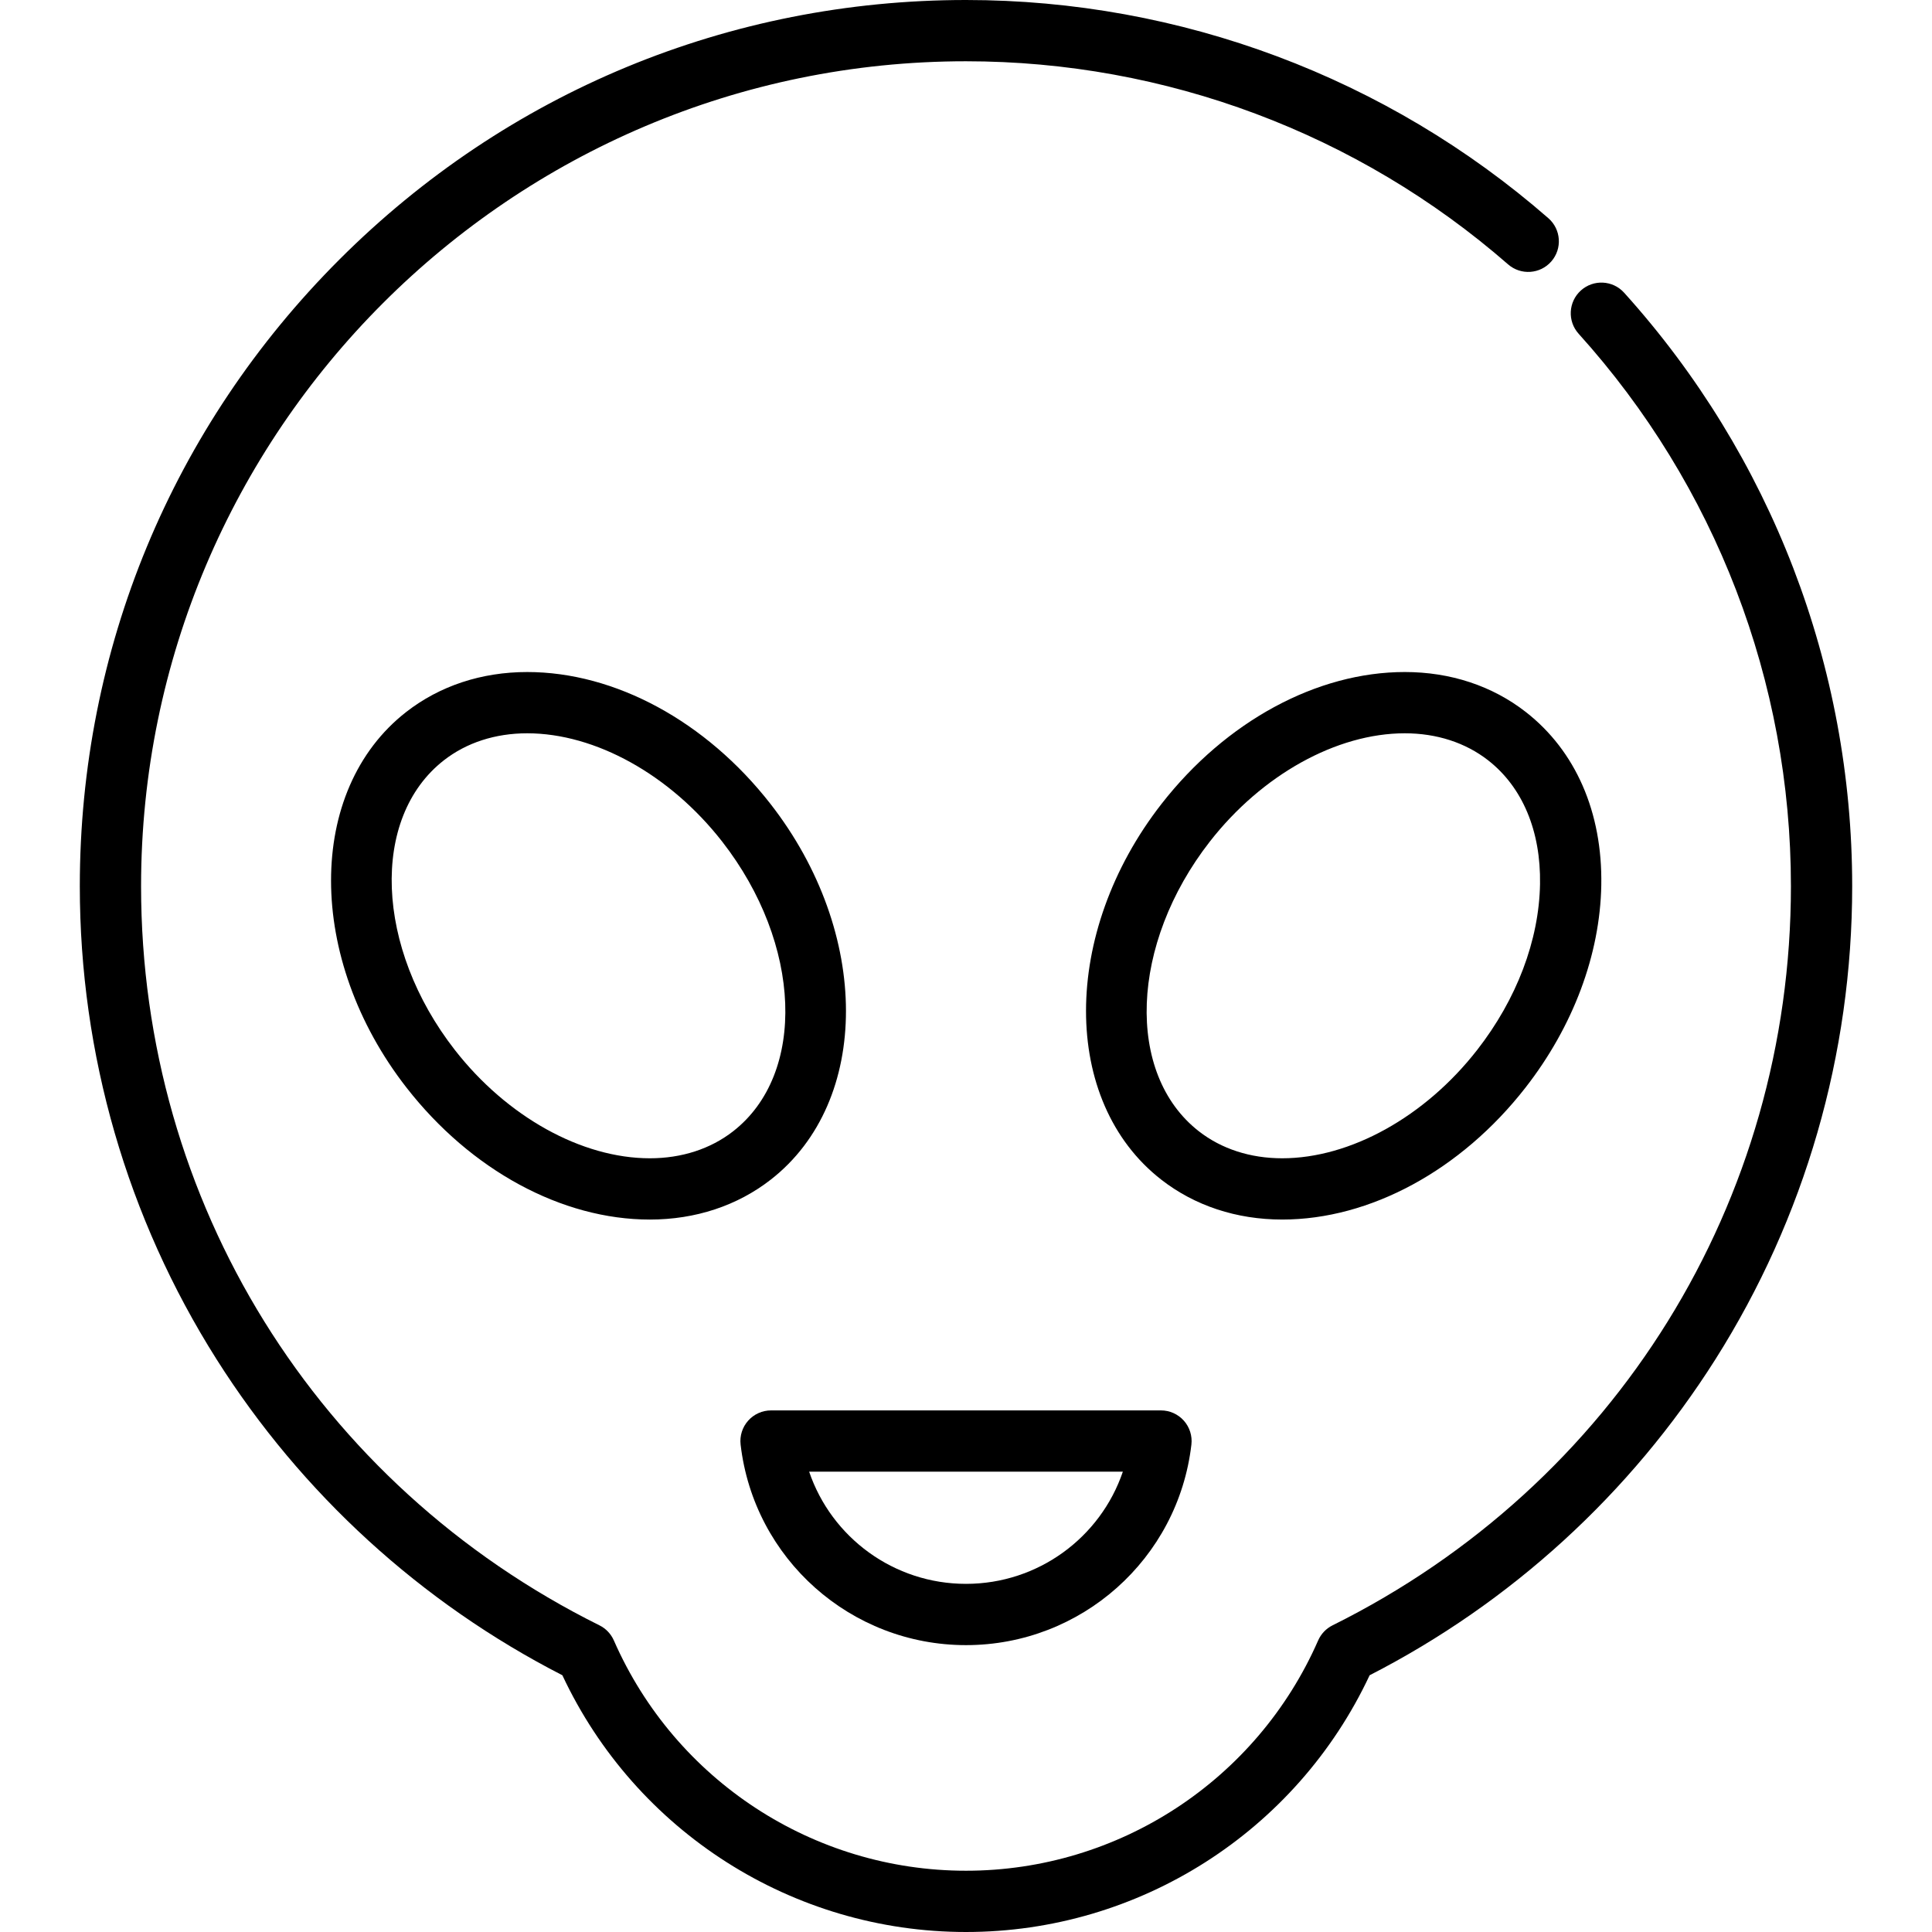
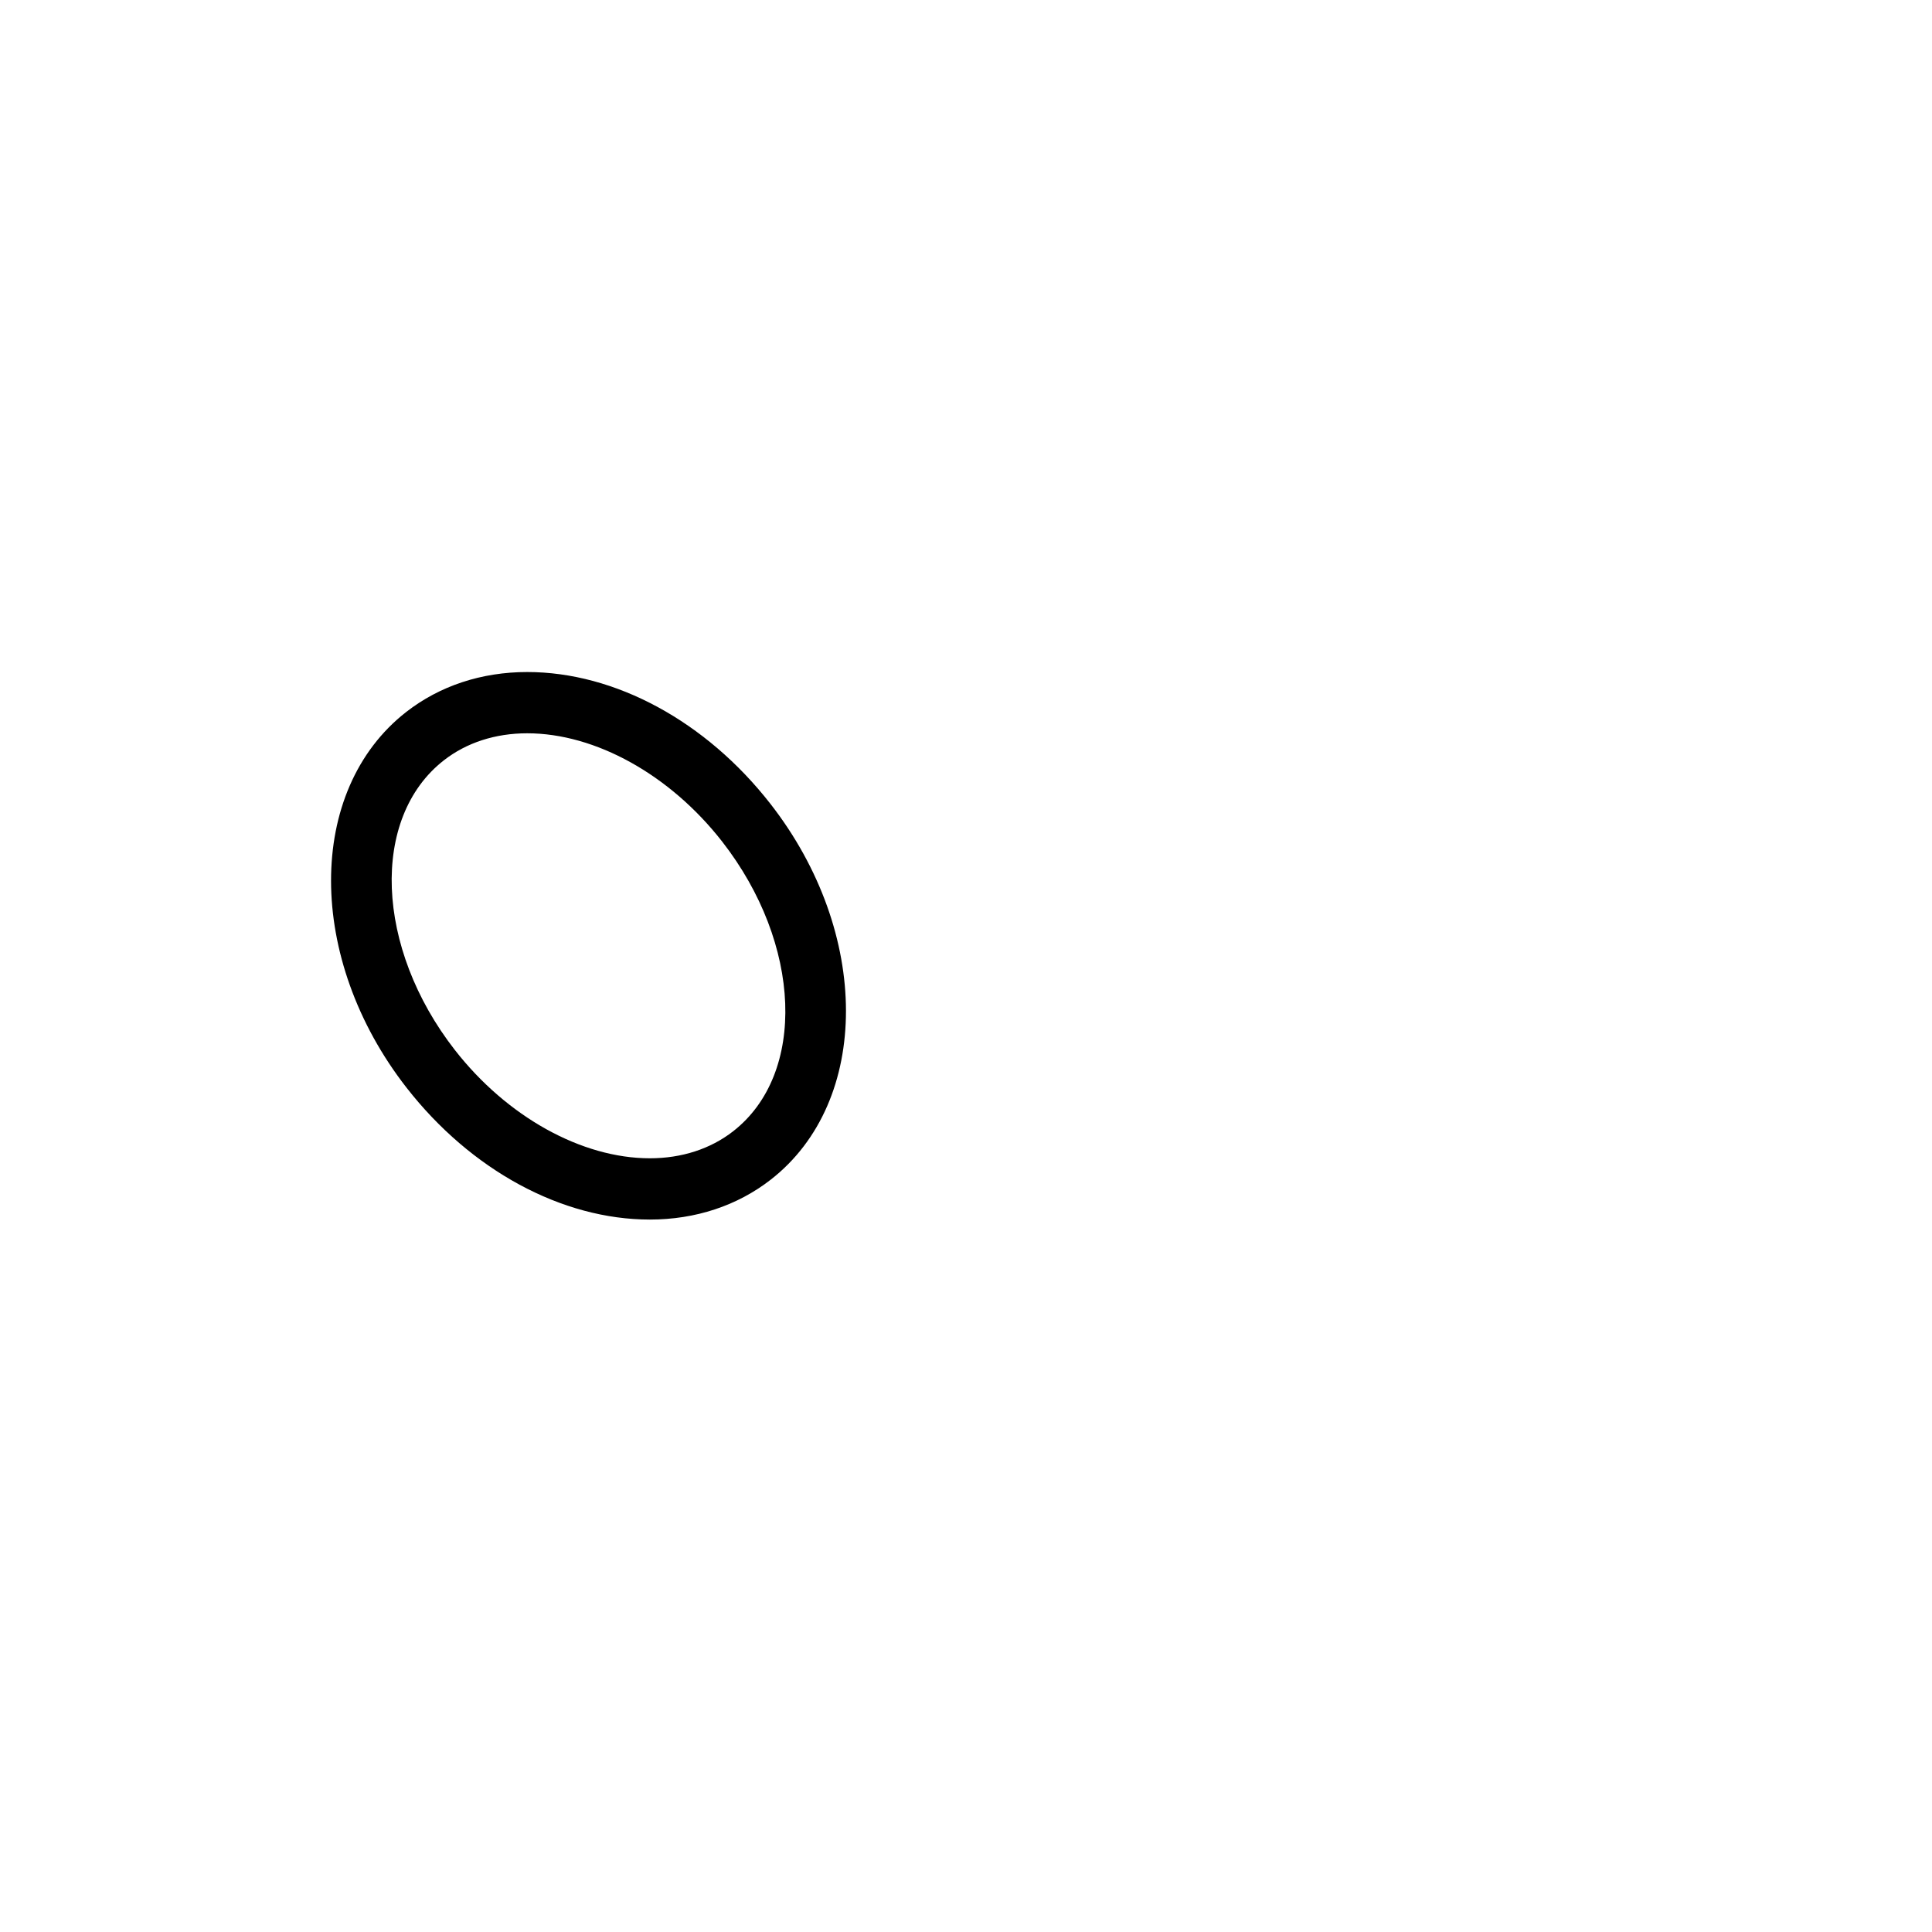
<svg xmlns="http://www.w3.org/2000/svg" fill="#000000" height="800px" width="800px" version="1.1" id="Layer_1" viewBox="0 0 512 512" xml:space="preserve">
  <g>
    <g>
      <g>
-         <path d="M430.411,77.572c-3.004-3.33-8.137-3.593-11.466-0.589c-3.329,3.004-3.593,8.137-0.589,11.466     c36.278,40.207,56.257,92.199,56.257,146.402c0,83.592-46.545,158.65-121.472,195.881c-1.705,0.848-3.058,2.268-3.822,4.012     c-16.249,37.069-52.879,61.02-93.319,61.02c-40.439,0-77.068-23.952-93.319-61.022c-0.764-1.744-2.117-3.163-3.822-4.01     C83.932,393.497,37.386,318.441,37.386,234.85c0-120.543,98.069-218.613,218.613-218.613c52.86,0,103.881,19.115,143.661,53.825     c3.378,2.946,8.507,2.599,11.455-0.78c2.946-3.378,2.598-8.506-0.78-11.455C367.597,20.537,312.786,0,255.999,0     c-62.73,0-121.707,24.429-166.062,68.786C45.579,113.142,21.151,172.12,21.151,234.85c0,44.554,12.535,87.912,36.249,125.389     c22.552,35.639,54.192,64.534,91.634,83.721C168.442,485.39,210.106,512,255.999,512c45.896,0,87.558-26.609,106.967-68.04     c37.442-19.186,69.082-48.083,91.634-83.721c23.714-37.476,36.249-80.835,36.249-125.389     C490.849,176.622,469.385,120.766,430.411,77.572z" />
-         <path d="M339.793,323.194c23.304,0,47.404-13.064,64.466-34.947c12.648-16.219,19.787-35.288,20.1-53.691     c0.328-19.264-6.777-35.555-20.009-45.872c-8.885-6.928-19.972-10.59-32.065-10.59c-23.308,0-47.408,13.064-64.47,34.948     c-26.639,34.163-26.68,78.826-0.092,99.561c8.884,6.928,19.972,10.59,32.065,10.591H339.793z M317.708,299.798     c-19.53-15.228-18.224-49.668,2.911-76.773c13.8-17.699,33.597-28.695,51.665-28.695c8.441,0,16.078,2.474,22.08,7.156     c9.112,7.104,13.998,18.75,13.759,32.792c-0.252,14.903-6.173,30.523-16.67,43.983c-13.801,17.7-33.598,28.696-51.664,28.695     C331.348,306.955,323.712,304.481,317.708,299.798z" />
        <path d="M204.186,213.043c-17.063-21.885-41.165-34.949-64.472-34.949c-12.093,0-23.181,3.662-32.068,10.59     c-26.589,20.737-26.547,65.4,0.093,99.563c17.063,21.883,41.163,34.947,64.47,34.948c0.002,0,0.001,0,0.002,0     c12.091,0,23.181-3.663,32.065-10.591C230.864,291.87,230.823,247.207,204.186,213.043z M194.292,299.799     c-6.005,4.683-13.641,7.158-22.081,7.158h-0.001c-18.068-0.001-37.865-10.996-51.665-28.696     c-21.136-27.104-22.443-61.545-2.913-76.774c6.005-4.683,13.642-7.157,22.083-7.157c18.068,0,37.866,10.996,51.665,28.696     C212.514,250.131,213.82,284.571,194.292,299.799z" />
-         <path d="M255.999,435.976c30.533,0,56.212-22.85,59.734-53.148c0.267-2.301-0.461-4.606-2.003-6.336     c-1.54-1.73-3.746-2.719-6.063-2.719H204.334c-2.316,0-4.522,0.989-6.063,2.719c-1.541,1.729-2.27,4.034-2.003,6.336     C199.789,413.128,225.468,435.976,255.999,435.976z M297.567,390.009c-5.926,17.452-22.444,29.73-41.568,29.73     c-19.124,0-35.639-12.276-41.566-29.73H297.567z" />
      </g>
    </g>
  </g>
</svg>